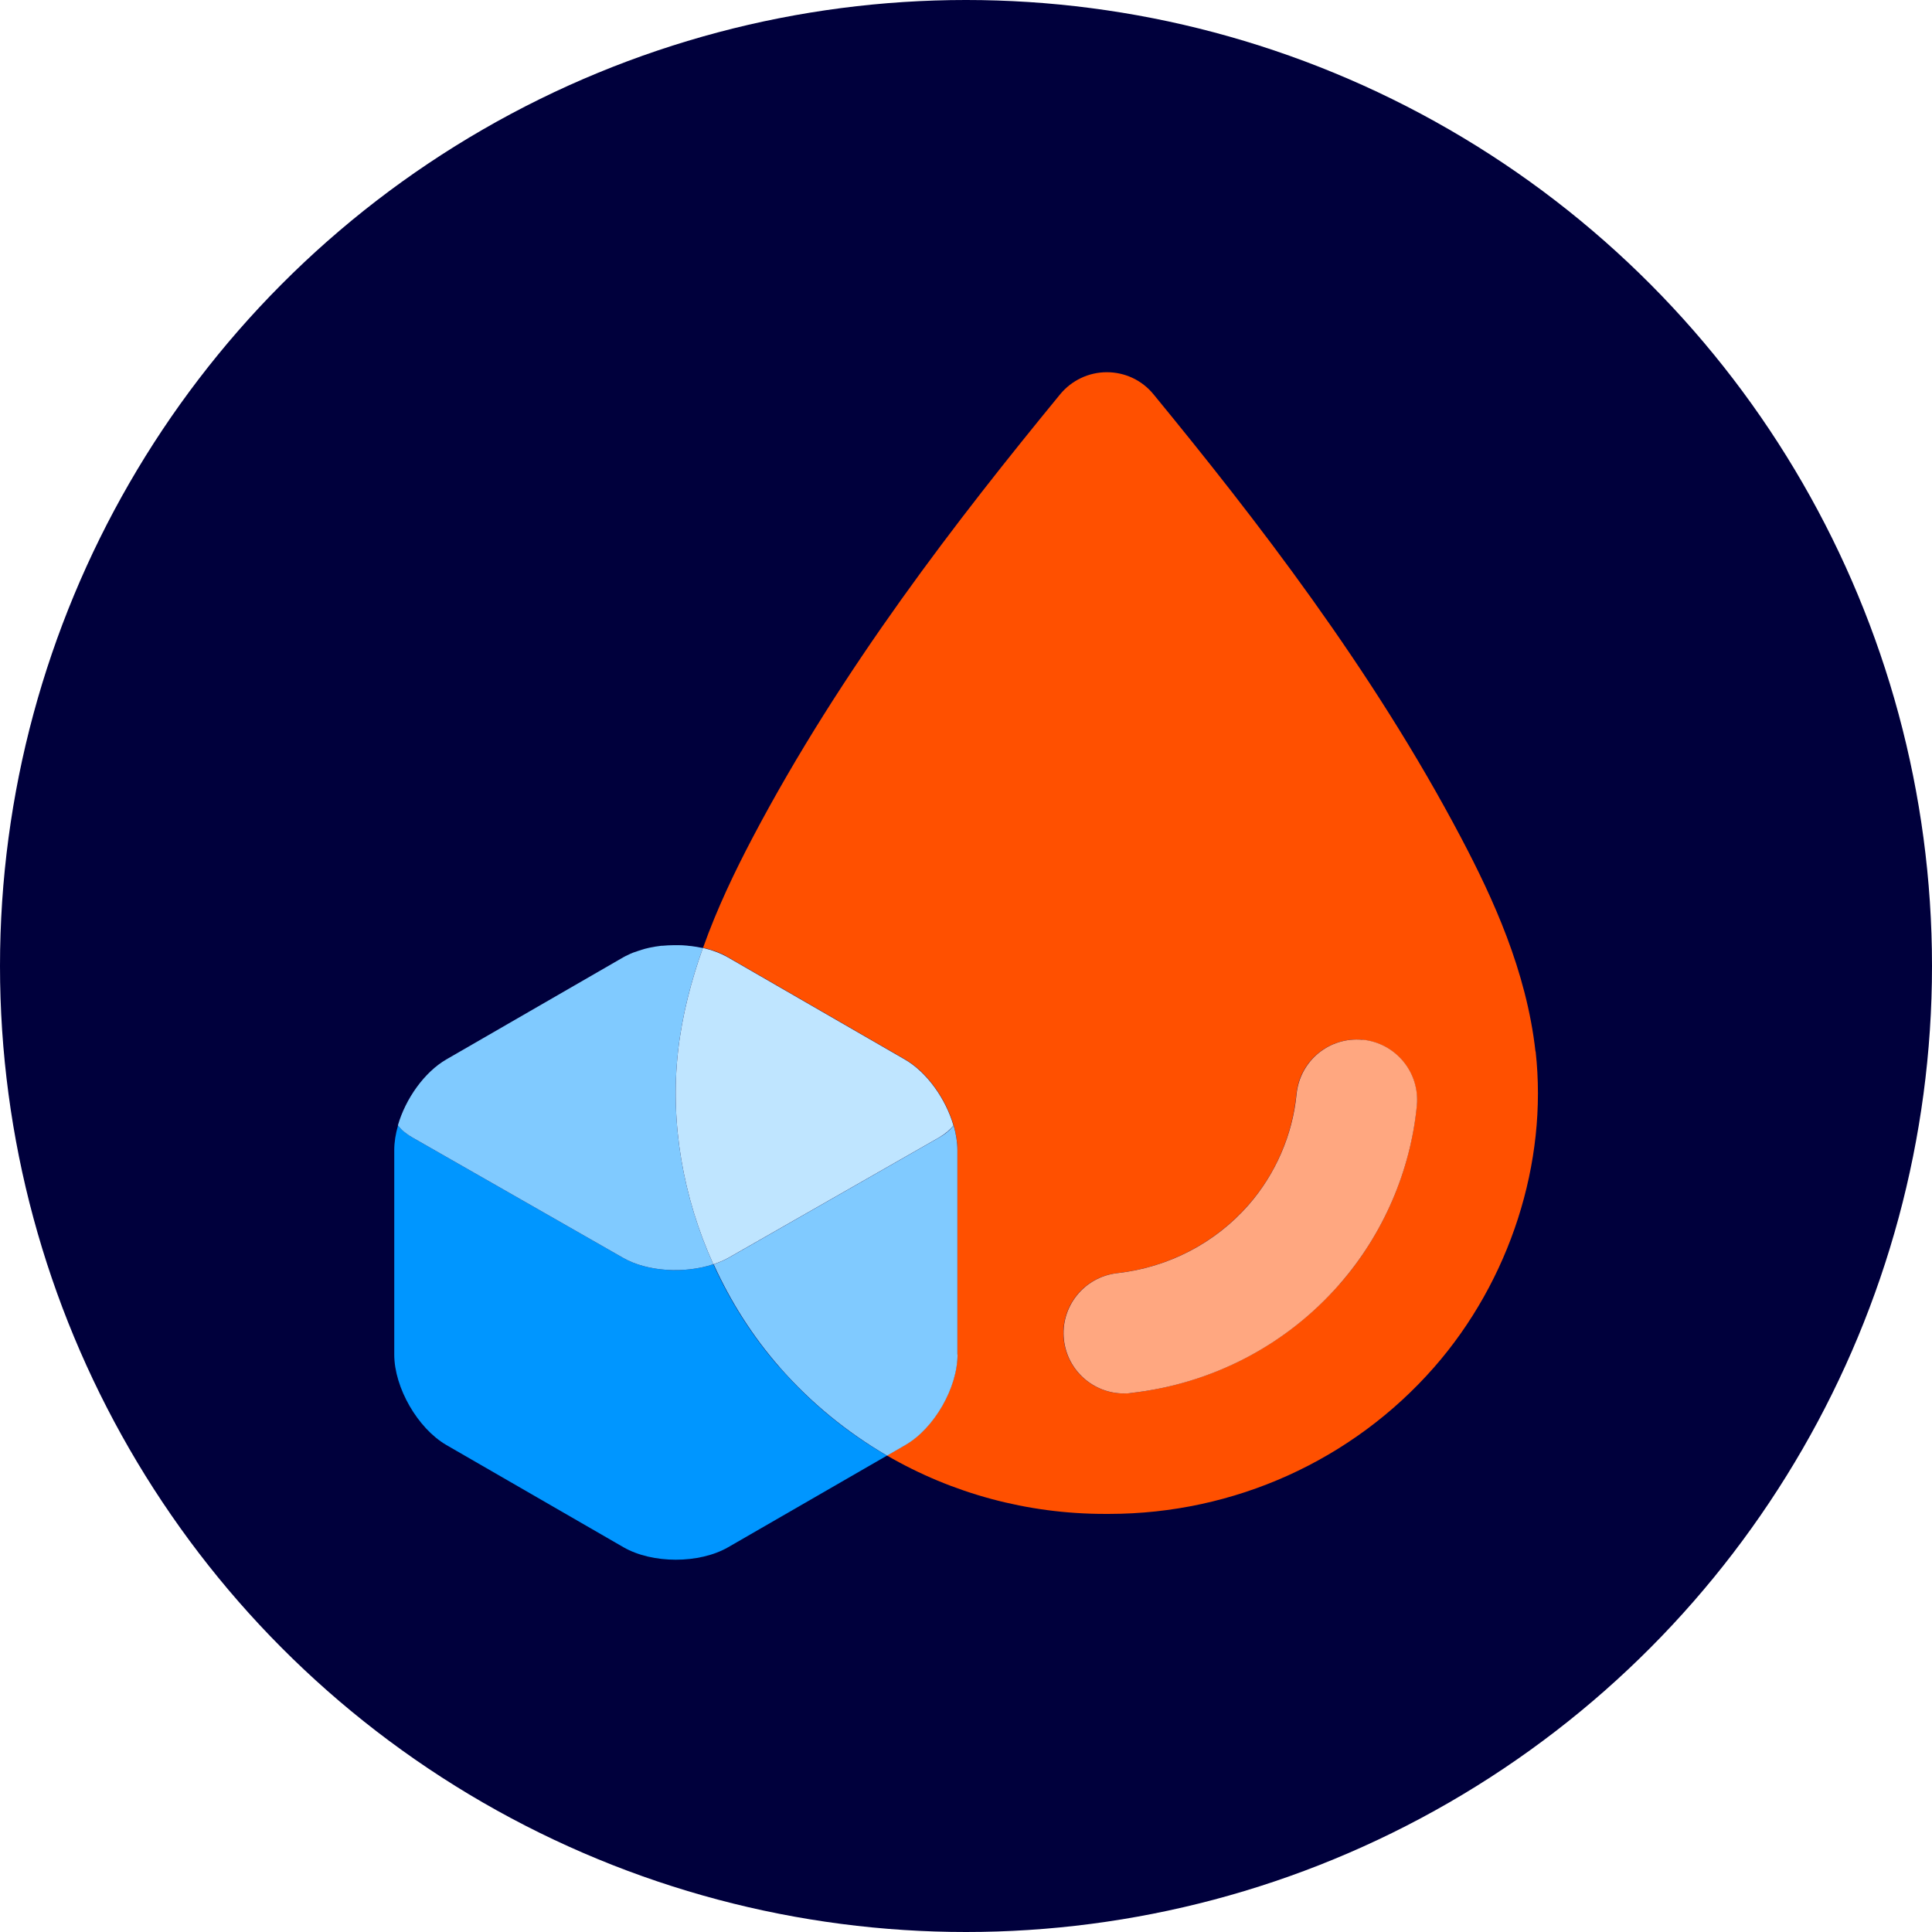
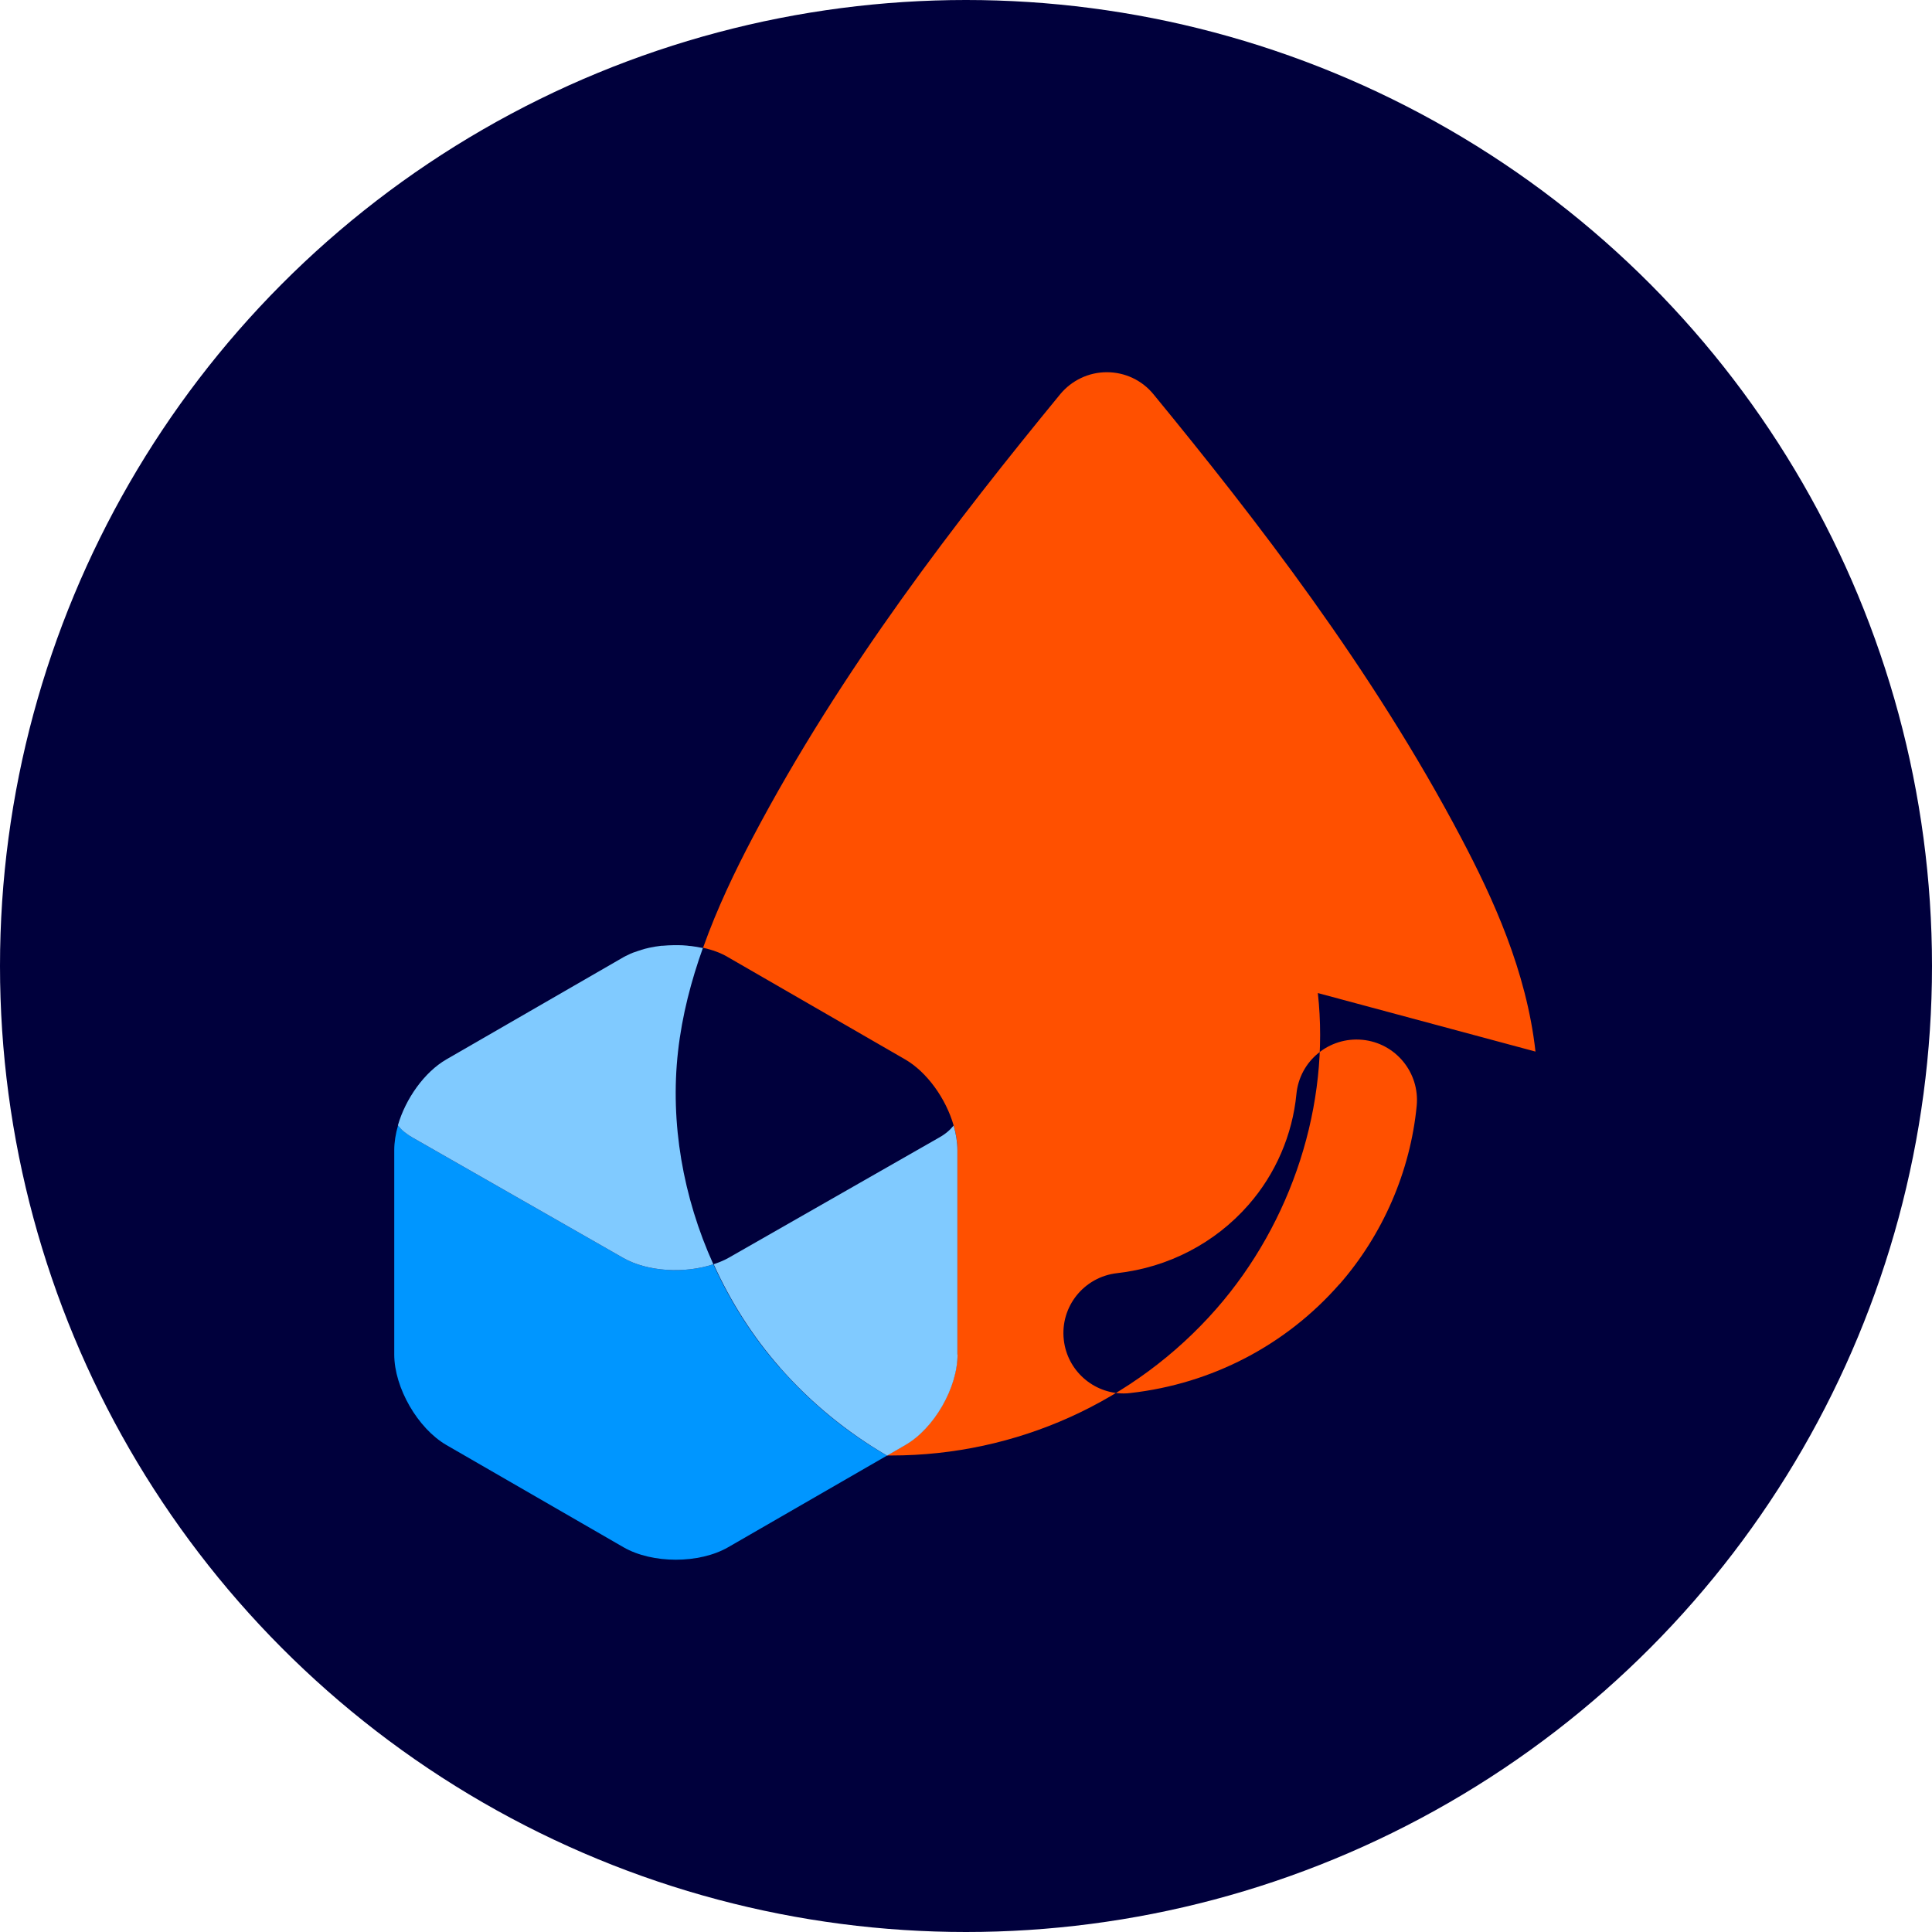
<svg xmlns="http://www.w3.org/2000/svg" id="Layer_1" data-name="Layer 1" width="128" height="128" viewBox="0 0 128 128">
  <defs>
    <style>
      .cls-1 {
        fill: #0096ff;
      }

      .cls-2 {
        fill: #80caff;
      }

      .cls-3 {
        fill: #00003c;
      }

      .cls-4 {
        fill: #ffa780;
      }

      .cls-5 {
        fill: #bfe5ff;
      }

      .cls-6 {
        fill: #ff5000;
      }
    </style>
  </defs>
  <circle class="cls-3" cx="64" cy="64" r="64" />
-   <path class="cls-6" d="M88.74,85.08c-3.54,4.04-8.45,6.6-13.84,7.21-.15.02-.3.03-.45.03-2.01,0-3.74-1.51-3.97-3.55-.25-2.2,1.33-4.17,3.53-4.42,3.39-.38,6.49-1.99,8.71-4.53,1.79-2.04,2.91-4.64,3.17-7.33.21-2.2,2.16-3.81,4.37-3.6,2.2.21,3.81,2.17,3.6,4.37-.42,4.34-2.24,8.54-5.12,11.83h0ZM101.73,69.67c-.6-5.36-2.82-10.16-4.92-14.15-5.9-11.2-13.62-21.15-20.39-29.4-.76-.93-1.89-1.46-3.09-1.46s-2.33.54-3.09,1.46c-6.77,8.25-14.49,18.19-20.39,29.4-1.15,2.19-2.33,4.63-3.27,7.27.61.14,1.18.34,1.66.63l11.73,6.77c1.45.84,2.7,2.6,3.21,4.37.16.55.25,1.1.25,1.63v13.54c0,2.2-1.56,4.9-3.46,6l-1.21.7c4.32,2.51,9.29,3.87,14.43,3.87h.29c8.28,0,16.12-3.54,21.53-9.71,5.03-5.74,7.55-13.56,6.73-20.93h-.01Z" />
-   <path class="cls-1" d="M43.89,62.65c.26-.03.52-.04.78-.04-.26,0-.52.02-.78.04Z" />
-   <path class="cls-1" d="M44.92,62.61c.2,0,.4.02.6.03-.2-.02-.4-.03-.6-.03Z" />
+   <path class="cls-6" d="M88.74,85.08c-3.54,4.04-8.45,6.6-13.84,7.21-.15.02-.3.03-.45.03-2.01,0-3.74-1.51-3.97-3.55-.25-2.2,1.33-4.17,3.53-4.42,3.39-.38,6.49-1.99,8.71-4.53,1.79-2.04,2.91-4.64,3.17-7.33.21-2.2,2.16-3.81,4.37-3.6,2.2.21,3.81,2.17,3.6,4.37-.42,4.34-2.24,8.54-5.12,11.83h0ZM101.73,69.67c-.6-5.36-2.82-10.16-4.92-14.15-5.9-11.2-13.62-21.15-20.39-29.4-.76-.93-1.89-1.46-3.09-1.46s-2.33.54-3.09,1.46c-6.77,8.25-14.49,18.19-20.39,29.4-1.15,2.19-2.33,4.63-3.27,7.27.61.14,1.18.34,1.66.63l11.73,6.77c1.45.84,2.7,2.6,3.21,4.37.16.55.25,1.1.25,1.63v13.54c0,2.2-1.56,4.9-3.46,6l-1.21.7h.29c8.28,0,16.12-3.54,21.53-9.71,5.03-5.74,7.55-13.56,6.73-20.93h-.01Z" />
  <path class="cls-1" d="M43.03,62.79c.26-.06.52-.1.79-.13-.27.03-.53.08-.79.13Z" />
  <path class="cls-1" d="M51.65,90.6c-1.8-2.05-3.27-4.37-4.39-6.84-1.88.63-4.36.5-5.97-.42l-13.97-7.98c-.41-.24-.72-.51-.95-.79-.16.55-.25,1.1-.25,1.63v13.54c0,2.2,1.56,4.9,3.46,6l11.73,6.77c1.91,1.1,5.02,1.1,6.93,0l10.52-6.07c-2.64-1.53-5.05-3.49-7.1-5.84h-.01Z" />
  <path class="cls-2" d="M63.43,89.74v-13.54c0-.52-.09-1.08-.25-1.63-.23.29-.54.56-.95.79l-13.97,7.98c-.3.17-.63.3-.98.42,1.12,2.47,2.59,4.79,4.39,6.84,2.05,2.34,4.46,4.3,7.1,5.84l1.21-.7c1.91-1.1,3.46-3.8,3.46-6h-.01Z" />
  <path class="cls-2" d="M27.32,75.36l13.97,7.98c1.61.92,4.09,1.05,5.97.42-2.01-4.44-2.87-9.36-2.34-14.09.27-2.42.88-4.71,1.65-6.87-.02,0-.04,0-.06,0-.23-.05-.47-.09-.71-.12-.09,0-.18-.02-.28-.03-.2-.02-.4-.03-.6-.03h-.26c-.26,0-.52.02-.78.04h-.07c-.27.03-.53.08-.79.13-.1.02-.2.05-.29.07-.15.04-.3.09-.45.14-.12.04-.23.08-.35.12-.11.04-.21.09-.31.14-.11.05-.22.1-.32.16l-11.73,6.77c-1.45.84-2.7,2.6-3.21,4.37.23.29.54.56.95.79v.02Z" />
-   <path class="cls-5" d="M47.27,83.76c.35-.12.68-.25.98-.42l13.97-7.98c.41-.24.72-.51.95-.79-.51-1.77-1.76-3.53-3.21-4.37l-11.73-6.77c-.49-.28-1.06-.49-1.66-.63-.77,2.16-1.38,4.46-1.65,6.87-.53,4.73.33,9.65,2.34,14.09h.01Z" />
-   <path class="cls-4" d="M90.27,68.89c-2.21-.21-4.15,1.4-4.37,3.6-.26,2.69-1.39,5.29-3.17,7.33-2.22,2.54-5.32,4.15-8.71,4.53-2.2.25-3.78,2.23-3.53,4.42.23,2.04,1.96,3.55,3.97,3.55.15,0,.3,0,.45-.03,5.38-.6,10.3-3.16,13.84-7.21,2.88-3.29,4.7-7.49,5.12-11.83.21-2.2-1.4-4.15-3.6-4.37h0Z" />
</svg>